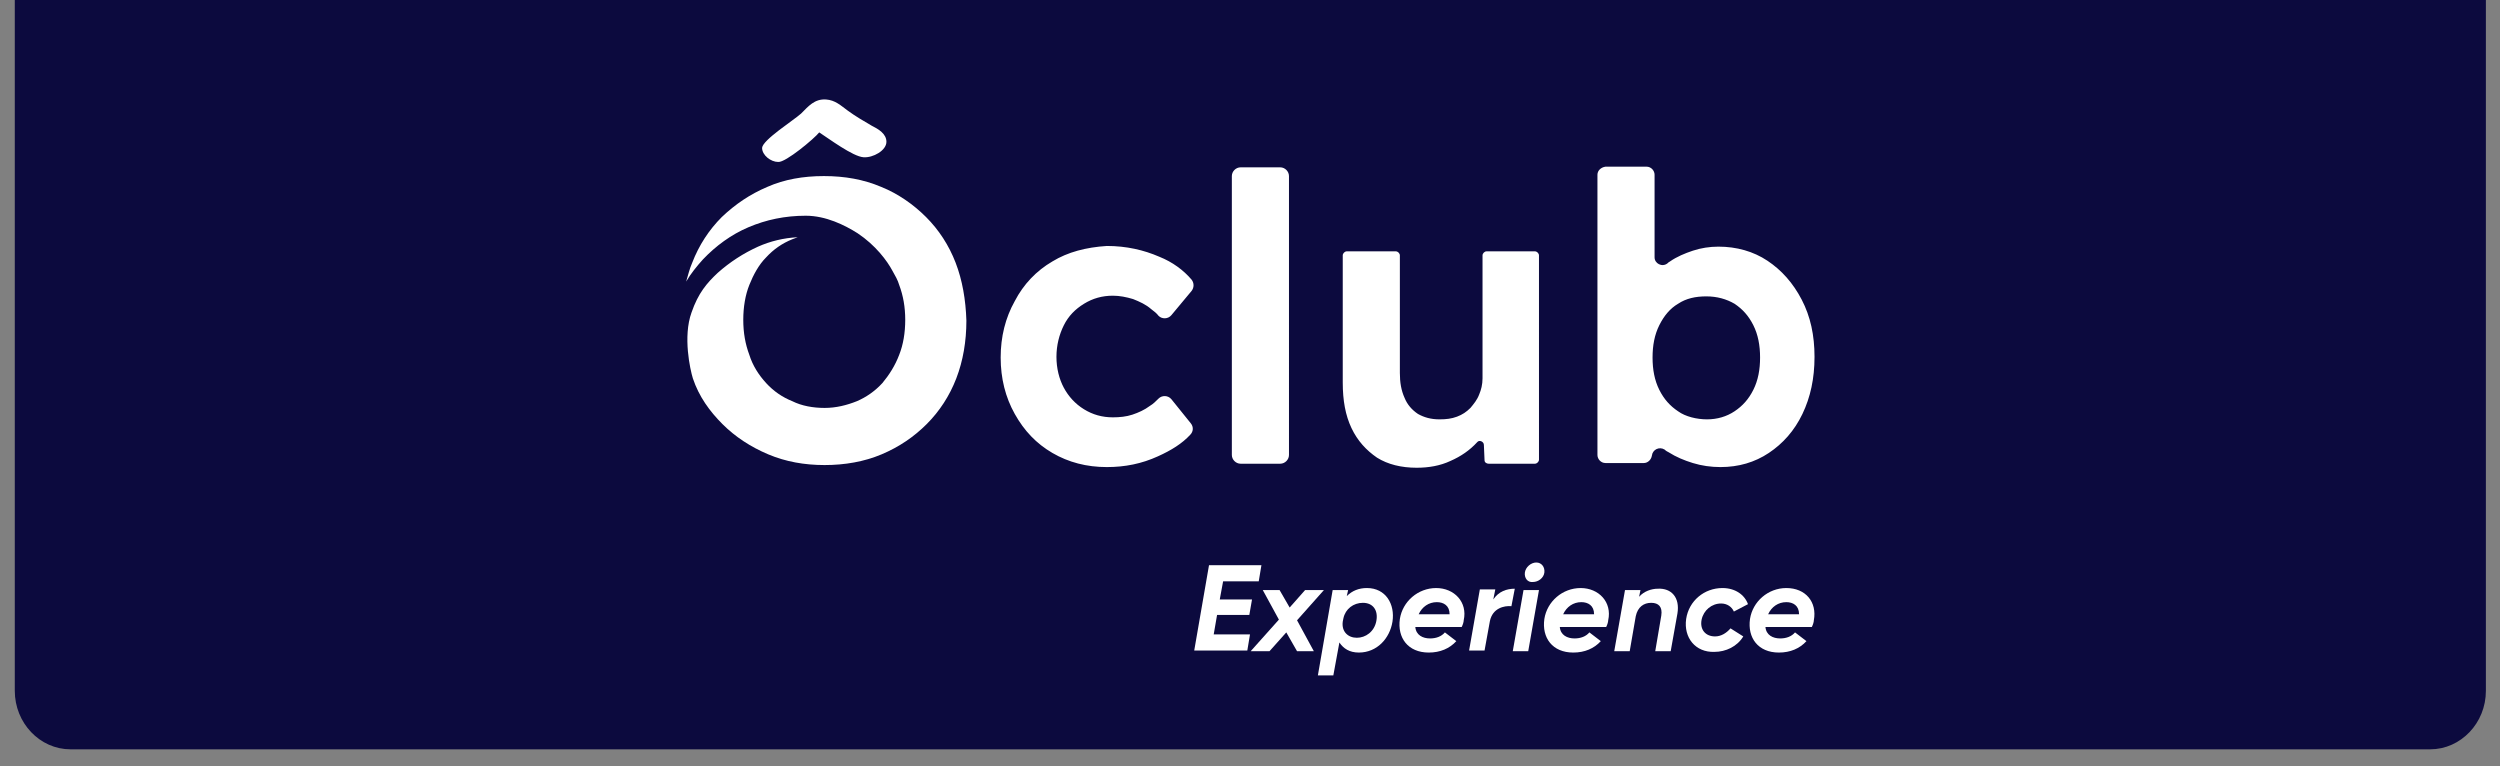
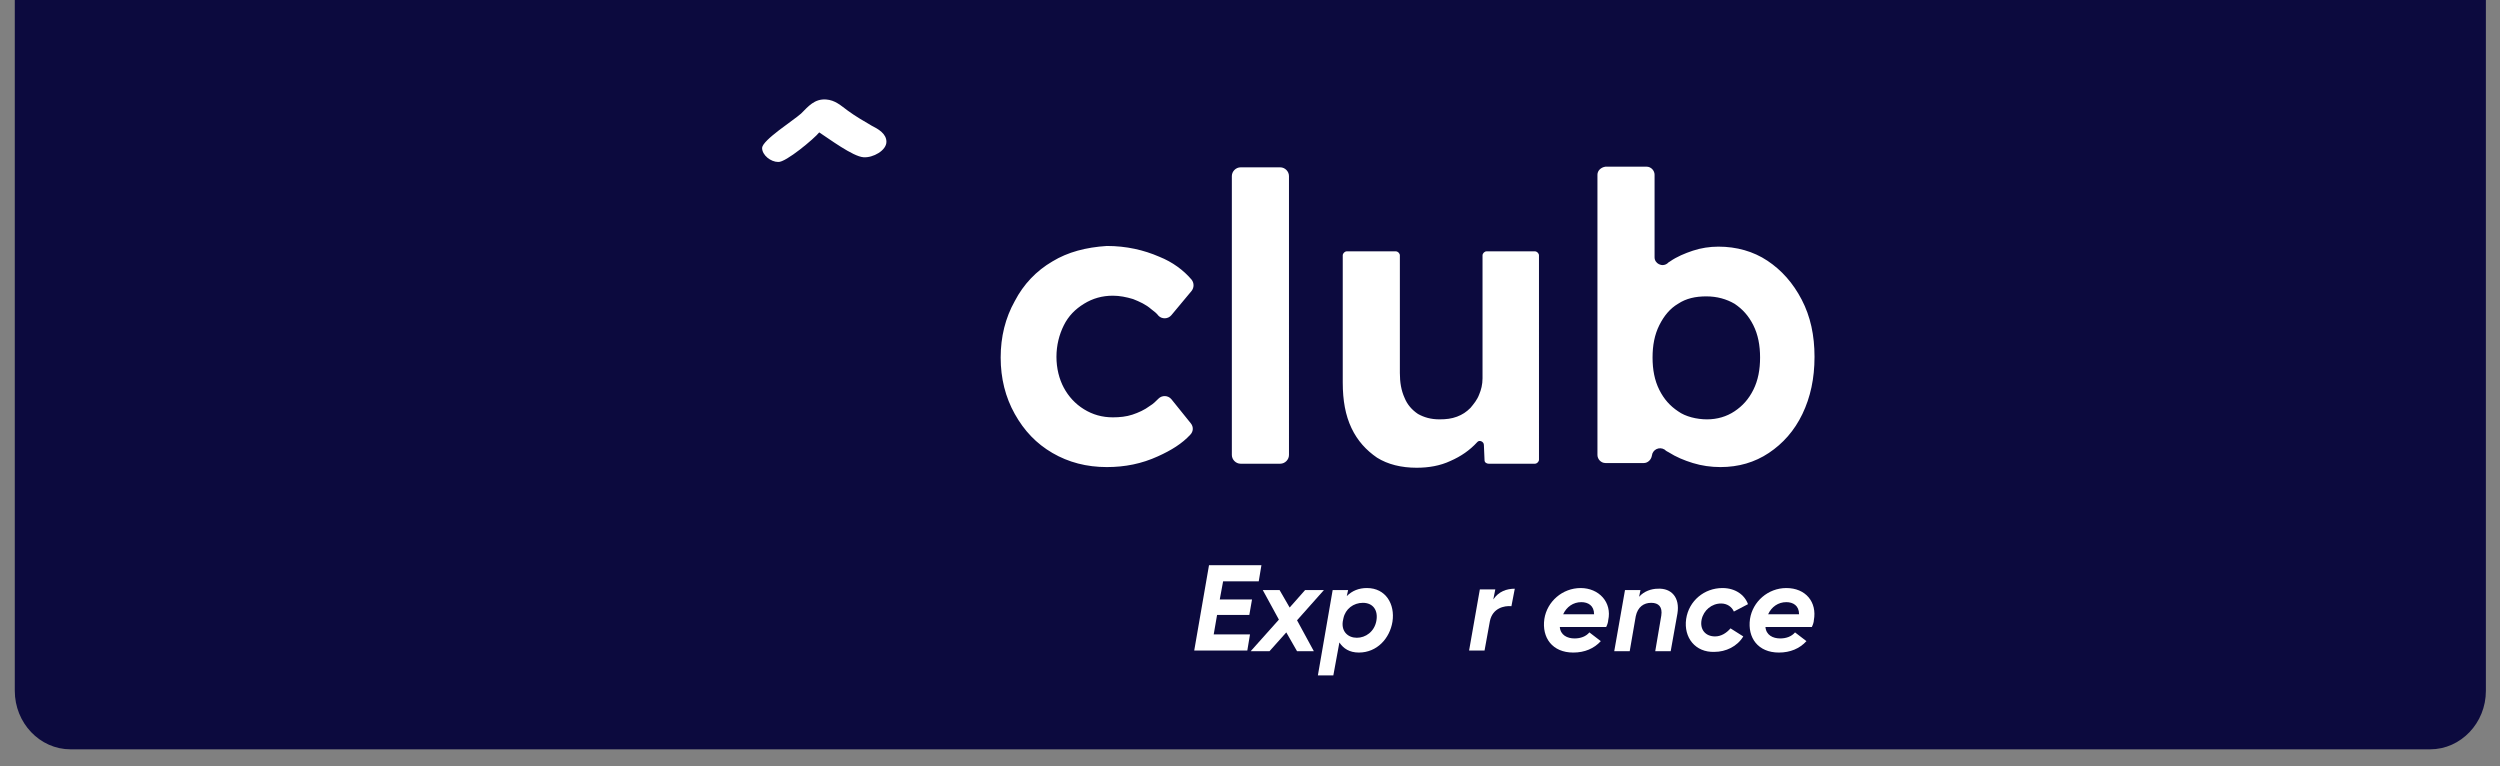
<svg xmlns="http://www.w3.org/2000/svg" version="1.1" id="Calque_1" x="0px" y="0px" viewBox="0 0 372 114" style="enable-background:new 0 0 372 114;" xml:space="preserve">
  <rect x="0" y="0" width="372" height="114" fill="#808080" stroke="none" />
  <style type="text/css">
	.st0{fill:#0C0A3E;stroke:#0C0A3E;stroke-miterlimit:10;}
	.st1{fill:#FFFFFF;}
</style>
  <path class="st0" d="M2.7,0.5h366.7v102.3c0,4.5-3.5,8.2-7.8,8.2H10.5c-4.3,0-7.8-3.7-7.8-8.2V0.5z" />
  <g id="Calque_1-2">
    <g>
      <path class="st1" d="M221.2,37.4c-0.3,0-0.6,0.3-0.6,0.6v18.3c0,0.9-0.2,1.7-0.5,2.4c-0.3,0.8-0.8,1.4-1.3,2c-0.6,0.6-1.2,1-2,1.3    c-0.8,0.3-1.6,0.4-2.6,0.4c-1.3,0-2.3-0.3-3.2-0.8c-0.9-0.6-1.6-1.4-2-2.4c-0.5-1.1-0.7-2.3-0.7-3.7V38c0-0.3-0.3-0.6-0.6-0.6    h-7.3c-0.3,0-0.6,0.3-0.6,0.6v18.9c0,2.7,0.4,4.9,1.3,6.8c0.9,1.9,2.2,3.3,3.8,4.4c1.6,1,3.6,1.5,5.9,1.5c1.8,0,3.5-0.3,5-1    c1.6-0.7,2.9-1.6,4-2.8l0,0c0.3-0.4,1-0.1,1,0.4l0.1,2.3c0,0.3,0.3,0.5,0.6,0.5h6.9c0.3,0,0.6-0.3,0.6-0.6V38    c0-0.3-0.3-0.6-0.6-0.6L221.2,37.4L221.2,37.4z M156.6,38.9c-2.4,1.4-4.3,3.4-5.6,5.9c-1.4,2.5-2.1,5.3-2.1,8.4s0.7,5.9,2.1,8.4    c1.4,2.5,3.2,4.4,5.6,5.8c2.4,1.4,5.1,2.1,8.1,2.1c2.7,0,5.2-0.5,7.6-1.6c2-0.9,3.6-1.9,4.8-3.2c0.5-0.5,0.5-1.2,0.1-1.7l-2.9-3.6    c-0.5-0.6-1.4-0.6-1.9-0.1c-0.4,0.4-0.8,0.8-1.3,1.1c-0.8,0.6-1.7,1-2.6,1.3c-0.9,0.3-1.9,0.4-2.9,0.4c-1.6,0-3-0.4-4.3-1.2    c-1.3-0.8-2.3-1.9-3-3.2c-0.7-1.3-1.1-2.9-1.1-4.6s0.4-3.3,1.1-4.7s1.7-2.4,3-3.2c1.3-0.8,2.7-1.2,4.3-1.2c1,0,2,0.2,3,0.5    c1,0.4,1.9,0.8,2.7,1.5c0.4,0.3,0.8,0.6,1.1,1c0.5,0.5,1.4,0.5,1.9-0.1l3-3.6c0.4-0.5,0.4-1.2,0-1.7c-1.2-1.4-2.8-2.6-4.8-3.4    c-2.3-1-4.9-1.6-7.8-1.6C161.6,36.8,158.9,37.5,156.6,38.9 M184.6,69h5.9c0.7,0,1.3-0.6,1.3-1.3V26.2c0-0.7-0.6-1.3-1.3-1.3h-5.9    c-0.7,0-1.3,0.6-1.3,1.3v41.5C183.3,68.4,183.9,69,184.6,69L184.6,69z M249.7,61.2c-1.2-0.8-2.1-1.8-2.8-3.2c-0.7-1.4-1-3-1-4.8    c0-1.8,0.3-3.4,1-4.8c0.7-1.4,1.6-2.5,2.8-3.2c1.2-0.8,2.6-1.1,4.2-1.1c1.6,0,3,0.4,4.2,1.1c1.2,0.8,2.1,1.8,2.8,3.2    c0.7,1.4,1,3,1,4.8c0,1.8-0.3,3.4-1,4.8s-1.6,2.4-2.8,3.2c-1.2,0.8-2.6,1.2-4.1,1.2S250.8,62,249.7,61.2 M237.7,26v41.7    c0,0.6,0.5,1.2,1.2,1.2h5.7c0.6,0,1.1-0.5,1.2-1.1l0,0c0.1-0.9,1.1-1.4,1.9-0.9c0.2,0.2,0.4,0.3,0.6,0.4c1.1,0.7,2.3,1.2,3.6,1.6    c1.3,0.4,2.7,0.6,4.1,0.6c2.7,0,5.1-0.7,7.2-2.1c2.1-1.4,3.8-3.3,5-5.8c1.2-2.5,1.8-5.3,1.8-8.5s-0.6-6-1.9-8.5    c-1.3-2.5-3-4.4-5.1-5.8c-2.1-1.4-4.6-2.1-7.3-2.1c-1.3,0-2.6,0.2-3.8,0.6c-1.2,0.4-2.4,0.9-3.4,1.6c-0.2,0.1-0.3,0.2-0.4,0.3    c-0.8,0.6-1.9,0-1.9-0.9V26c0-0.6-0.5-1.2-1.2-1.2h-6.1C238.2,24.9,237.7,25.4,237.7,26L237.7,26z" />
      <g>
-         <path class="st1" d="M142.2,39.1c-1-2.6-2.5-4.9-4.4-6.8c-1.9-1.9-4.2-3.5-6.7-4.5c-2.6-1.1-5.4-1.6-8.5-1.6s-5.9,0.5-8.4,1.6     c-2.6,1.1-4.8,2.6-6.8,4.5c-1.9,1.9-3.4,4.2-4.4,6.8c-0.4,0.9-0.6,1.8-0.9,2.8c0.7-1.2,1.6-2.3,2.5-3.3c1.9-2,4.2-3.7,6.8-4.8     c2.6-1.1,5.4-1.7,8.5-1.7c3,0,5.8,1.4,7.7,2.6c2.7,1.8,4.4,4.1,5.2,5.6c0.4,0.7,0.8,1.4,1,2.1c0.6,1.6,0.9,3.3,0.9,5.2     s-0.3,3.7-0.9,5.2c-0.6,1.6-1.5,3-2.5,4.2c-1.1,1.2-2.4,2.1-3.8,2.7c-1.5,0.6-3.1,1-4.8,1s-3.4-0.3-4.8-1     c-1.5-0.6-2.8-1.5-3.9-2.7c-1.1-1.2-2-2.6-2.5-4.2c-0.6-1.6-0.9-3.3-0.9-5.2c0-1.9,0.3-3.7,0.9-5.2s1.4-3,2.5-4.1     c1.1-1.2,2.4-2.1,3.9-2.7c0.3-0.1,0.5-0.2,0.8-0.3c-2.1,0.1-4.1,0.6-5.9,1.4c-2.2,1-4.2,2.3-6,3.9c-1.6,1.5-2.9,3-3.9,5.9     c-1.3,3.6-0.2,8.5,0.2,9.8c0.9,2.7,2.5,4.9,4.4,6.8c1.9,1.9,4.2,3.4,6.8,4.5c2.6,1.1,5.4,1.6,8.4,1.6s5.9-0.5,8.5-1.6     c2.6-1.1,4.8-2.6,6.7-4.5c1.9-1.9,3.4-4.2,4.4-6.8c1-2.6,1.5-5.5,1.5-8.6C143.7,44.6,143.2,41.7,142.2,39.1L142.2,39.1z" />
        <path class="st1" d="M128.5,23.4c-1.6-0.1-5.2-2.8-6.6-3.7c-0.7,0.9-5,4.5-6.1,4.4c-1.1,0-2.4-1-2.4-2.1c0.1-1.2,4.7-4.1,5.8-5.1     c1.1-1.1,2-2.2,3.7-2.1c1.4,0.1,2.2,0.9,3.3,1.7c1.1,0.8,2.3,1.5,3.5,2.2c1,0.5,2.2,1.2,2.2,2.4     C131.9,22.4,129.9,23.5,128.5,23.4L128.5,23.4z" />
      </g>
    </g>
    <g>
      <path class="st1" d="M182,86.5l-0.5,2.7h4.8l-0.4,2.3h-4.8l-0.5,2.9h5.4l-0.4,2.4h-7.9l2.2-12.7h7.8l-0.4,2.4L182,86.5L182,86.5z" />
      <path class="st1" d="M193,92.3l2.5,4.6H193l-1.6-2.8l-2.5,2.8h-2.8l4.2-4.7l-2.4-4.4h2.5l1.5,2.6l2.3-2.6h2.8L193,92.3z" />
      <path class="st1" d="M207.2,92.5c-0.4,2.5-2.3,4.6-5,4.6c-1.4,0-2.3-0.6-2.9-1.5l-0.9,4.9h-2.3l2.2-12.7h2.3l-0.2,0.9    c0.8-0.8,1.8-1.2,3-1.2C206.2,87.5,207.6,89.9,207.2,92.5L207.2,92.5z M202.8,89.7c-1.4,0-2.6,0.9-2.9,2.3l-0.1,0.5    c-0.2,1.5,0.8,2.4,2.1,2.4s2.6-0.9,2.9-2.5C205.1,90.8,204.3,89.7,202.8,89.7z" />
-       <path class="st1" d="M217.8,92.3c0,0.2-0.1,0.6-0.3,1h-6.9c0.1,1.2,1.1,1.7,2.2,1.7c0.9,0,1.7-0.3,2.2-0.9l1.7,1.3    c-1,1.1-2.4,1.7-4.1,1.7c-3.1,0-4.7-2.2-4.3-5c0.4-2.6,2.7-4.6,5.4-4.6S218.4,89.6,217.8,92.3L217.8,92.3z M215.7,91.4    c0-1.3-0.9-1.8-1.9-1.8c-1.2,0-2.2,0.7-2.7,1.8H215.7L215.7,91.4z" />
      <path class="st1" d="M225.4,87.6l-0.5,2.6c-1.1-0.1-2.8,0.3-3.2,2.2l-0.8,4.4h-2.3l1.6-9.1h2.3l-0.3,1.5    C223,88,224.2,87.6,225.4,87.6L225.4,87.6z" />
-       <path class="st1" d="M226.7,87.8h2.3l-1.6,9.1h-2.3L226.7,87.8z M226.9,85.2c0.1-0.8,0.9-1.5,1.7-1.5c0.8,0,1.3,0.7,1.2,1.5    c-0.1,0.8-0.9,1.4-1.7,1.4C227.3,86.7,226.8,86,226.9,85.2L226.9,85.2z" />
      <path class="st1" d="M239.3,92.3c0,0.2-0.1,0.6-0.3,1h-6.9c0.1,1.2,1.1,1.7,2.2,1.7c0.9,0,1.7-0.3,2.2-0.9l1.7,1.3    c-1,1.1-2.4,1.7-4.1,1.7c-3.1,0-4.7-2.2-4.3-5c0.4-2.6,2.7-4.6,5.4-4.6S239.9,89.6,239.3,92.3L239.3,92.3z M237.2,91.4    c0-1.3-0.9-1.8-1.9-1.8c-1.2,0-2.2,0.7-2.7,1.8H237.2L237.2,91.4z" />
      <path class="st1" d="M249.6,91.3l-1,5.6h-2.3l0.9-5.3c0.2-1.3-0.4-1.9-1.5-1.9c-1.1,0-2,0.6-2.3,2l-0.9,5.2h-2.3l1.6-9.1h2.3    l-0.2,1c0.7-0.8,1.8-1.2,2.8-1.2C248.7,87.5,250,88.9,249.6,91.3L249.6,91.3z" />
      <path class="st1" d="M250.9,92.1c0.4-2.7,2.7-4.6,5.4-4.6c1.9,0,3.3,1,3.8,2.4l-2.1,1.1c-0.3-0.7-1-1.2-1.9-1.2    c-1.4,0-2.6,1-2.9,2.4c-0.3,1.5,0.6,2.5,2,2.5c0.9,0,1.7-0.5,2.3-1.2l1.9,1.2c-0.9,1.5-2.6,2.3-4.3,2.3    C252.3,97.1,250.5,94.9,250.9,92.1L250.9,92.1z" />
      <path class="st1" d="M269.9,92.3c0,0.2-0.1,0.6-0.3,1h-6.9c0.1,1.2,1.1,1.7,2.2,1.7c0.9,0,1.7-0.3,2.2-0.9l1.7,1.3    c-1,1.1-2.4,1.7-4.1,1.7c-3.1,0-4.7-2.2-4.3-5c0.4-2.6,2.7-4.6,5.4-4.6C268.7,87.5,270.4,89.6,269.9,92.3L269.9,92.3z M267.7,91.4    c0-1.3-0.9-1.8-1.9-1.8c-1.2,0-2.2,0.7-2.7,1.8H267.7L267.7,91.4z" />
    </g>
  </g>
</svg>